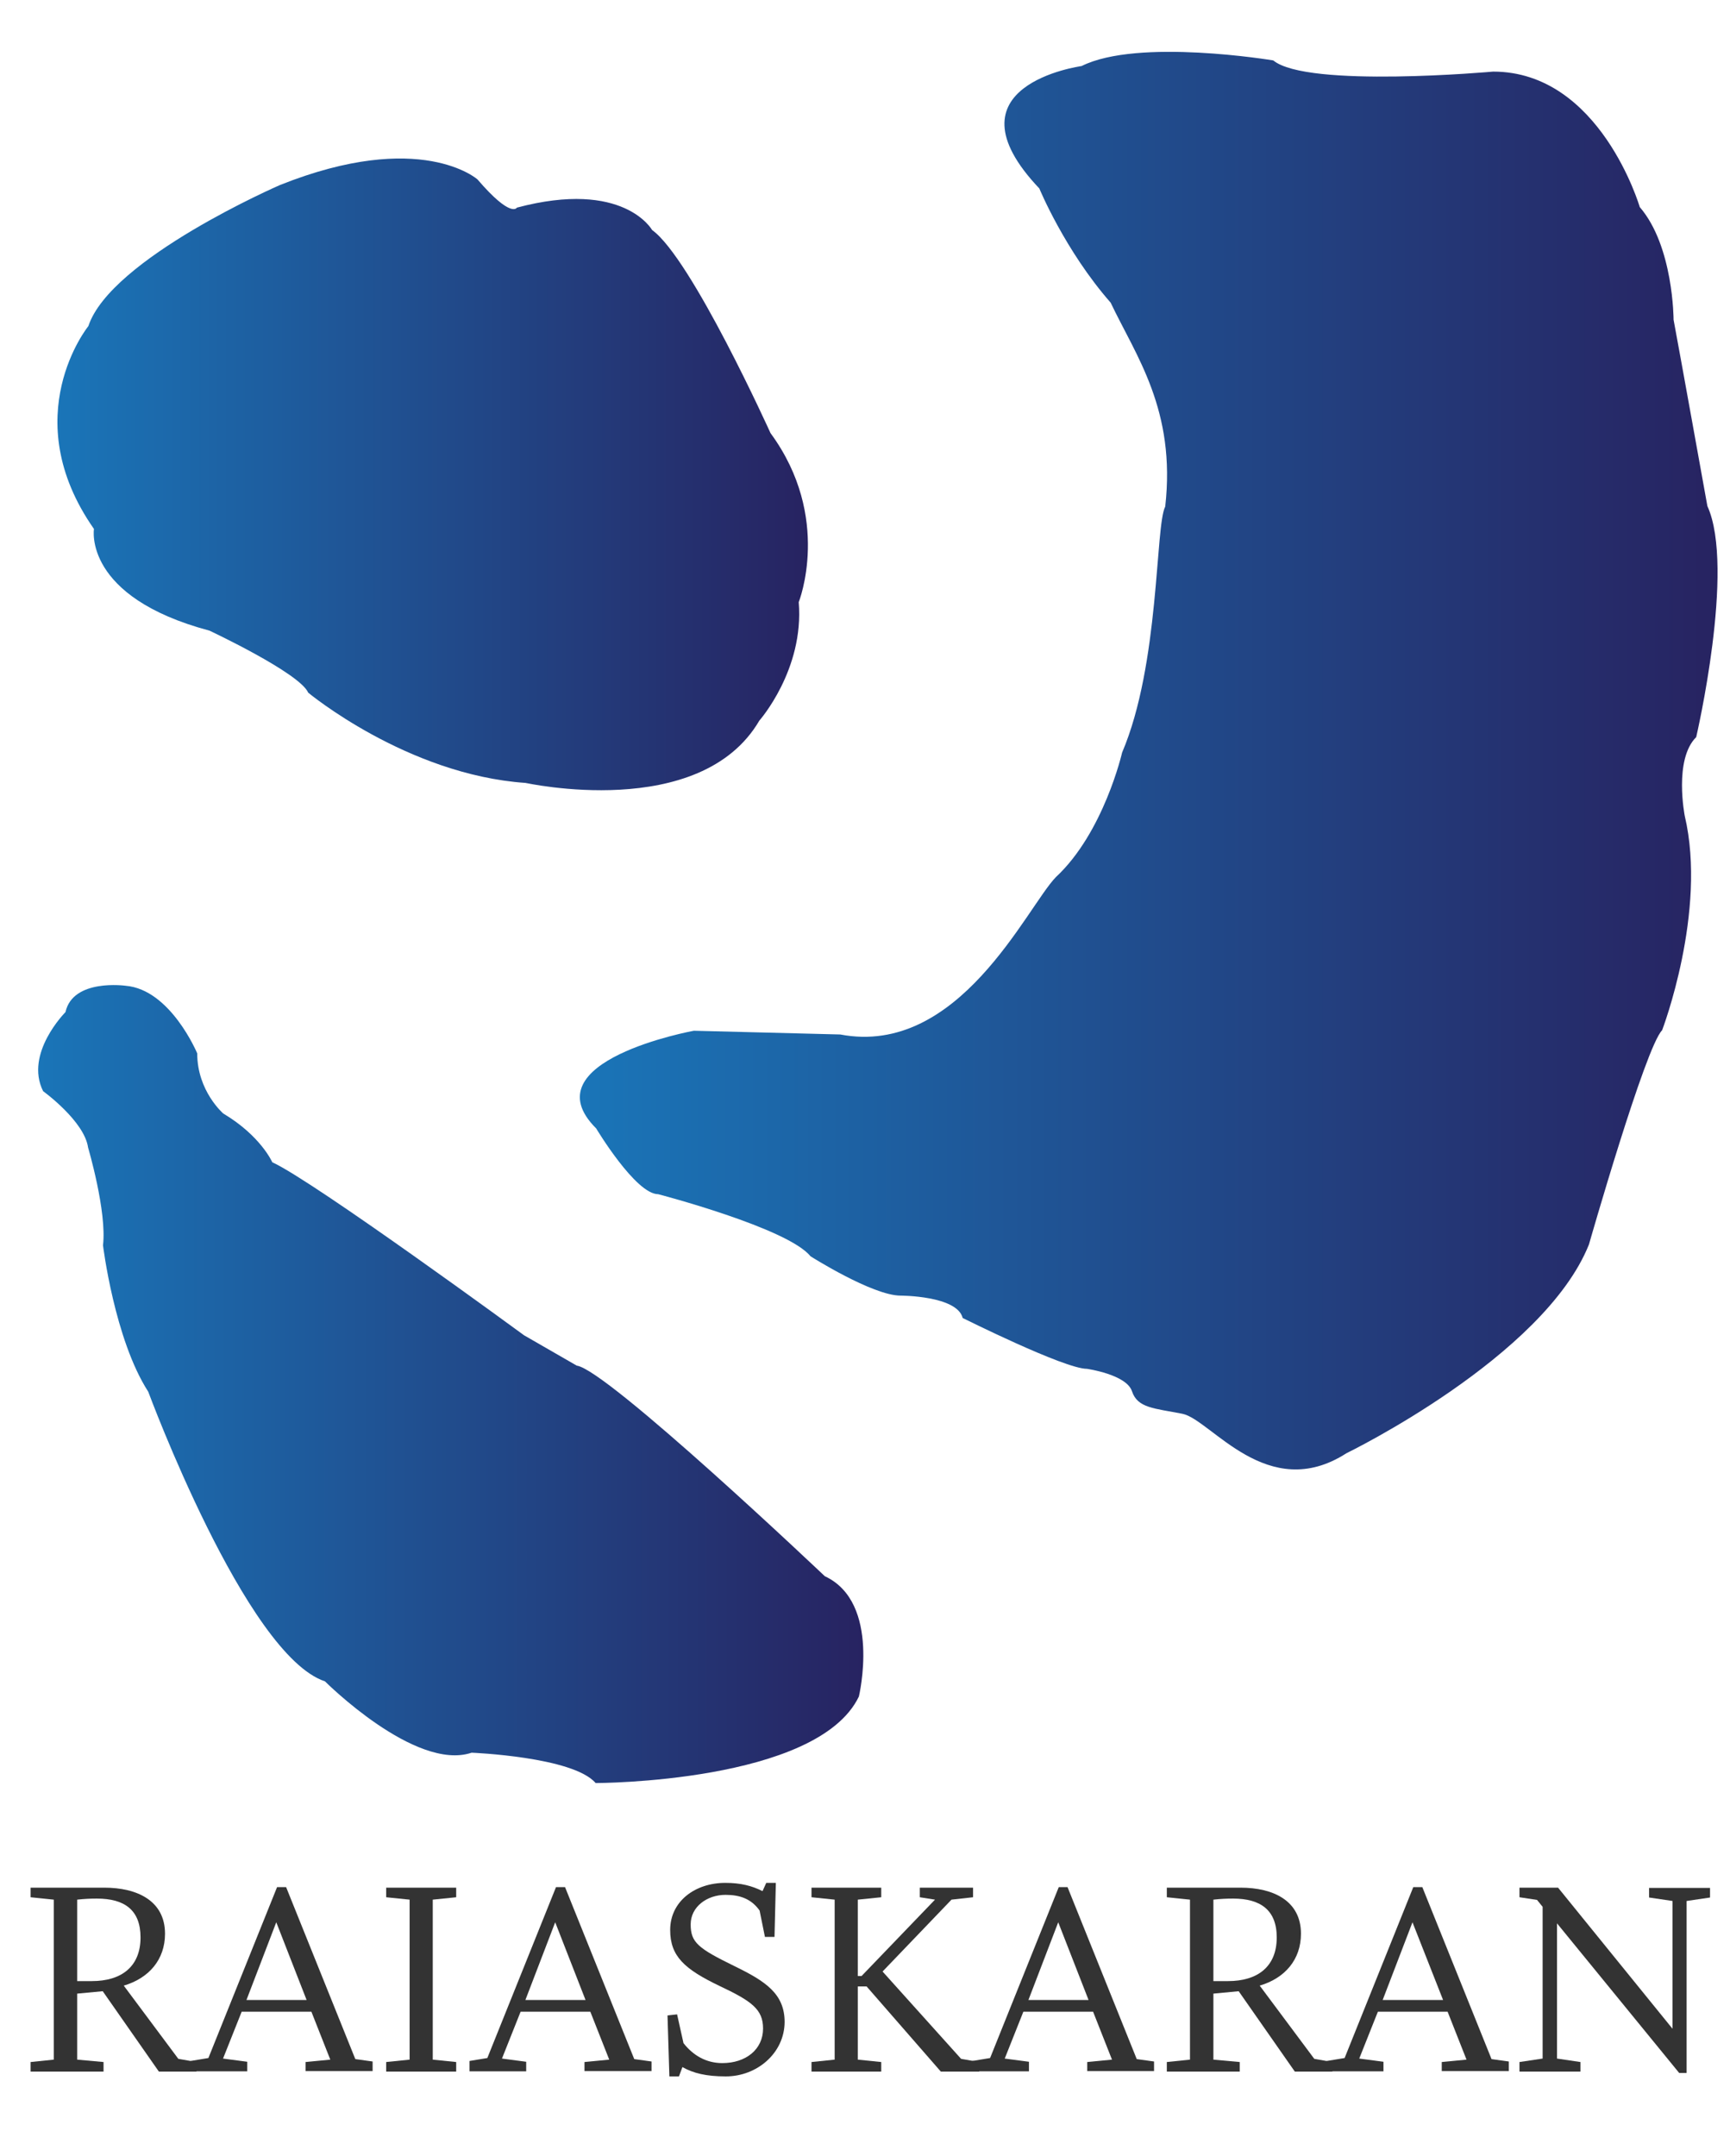
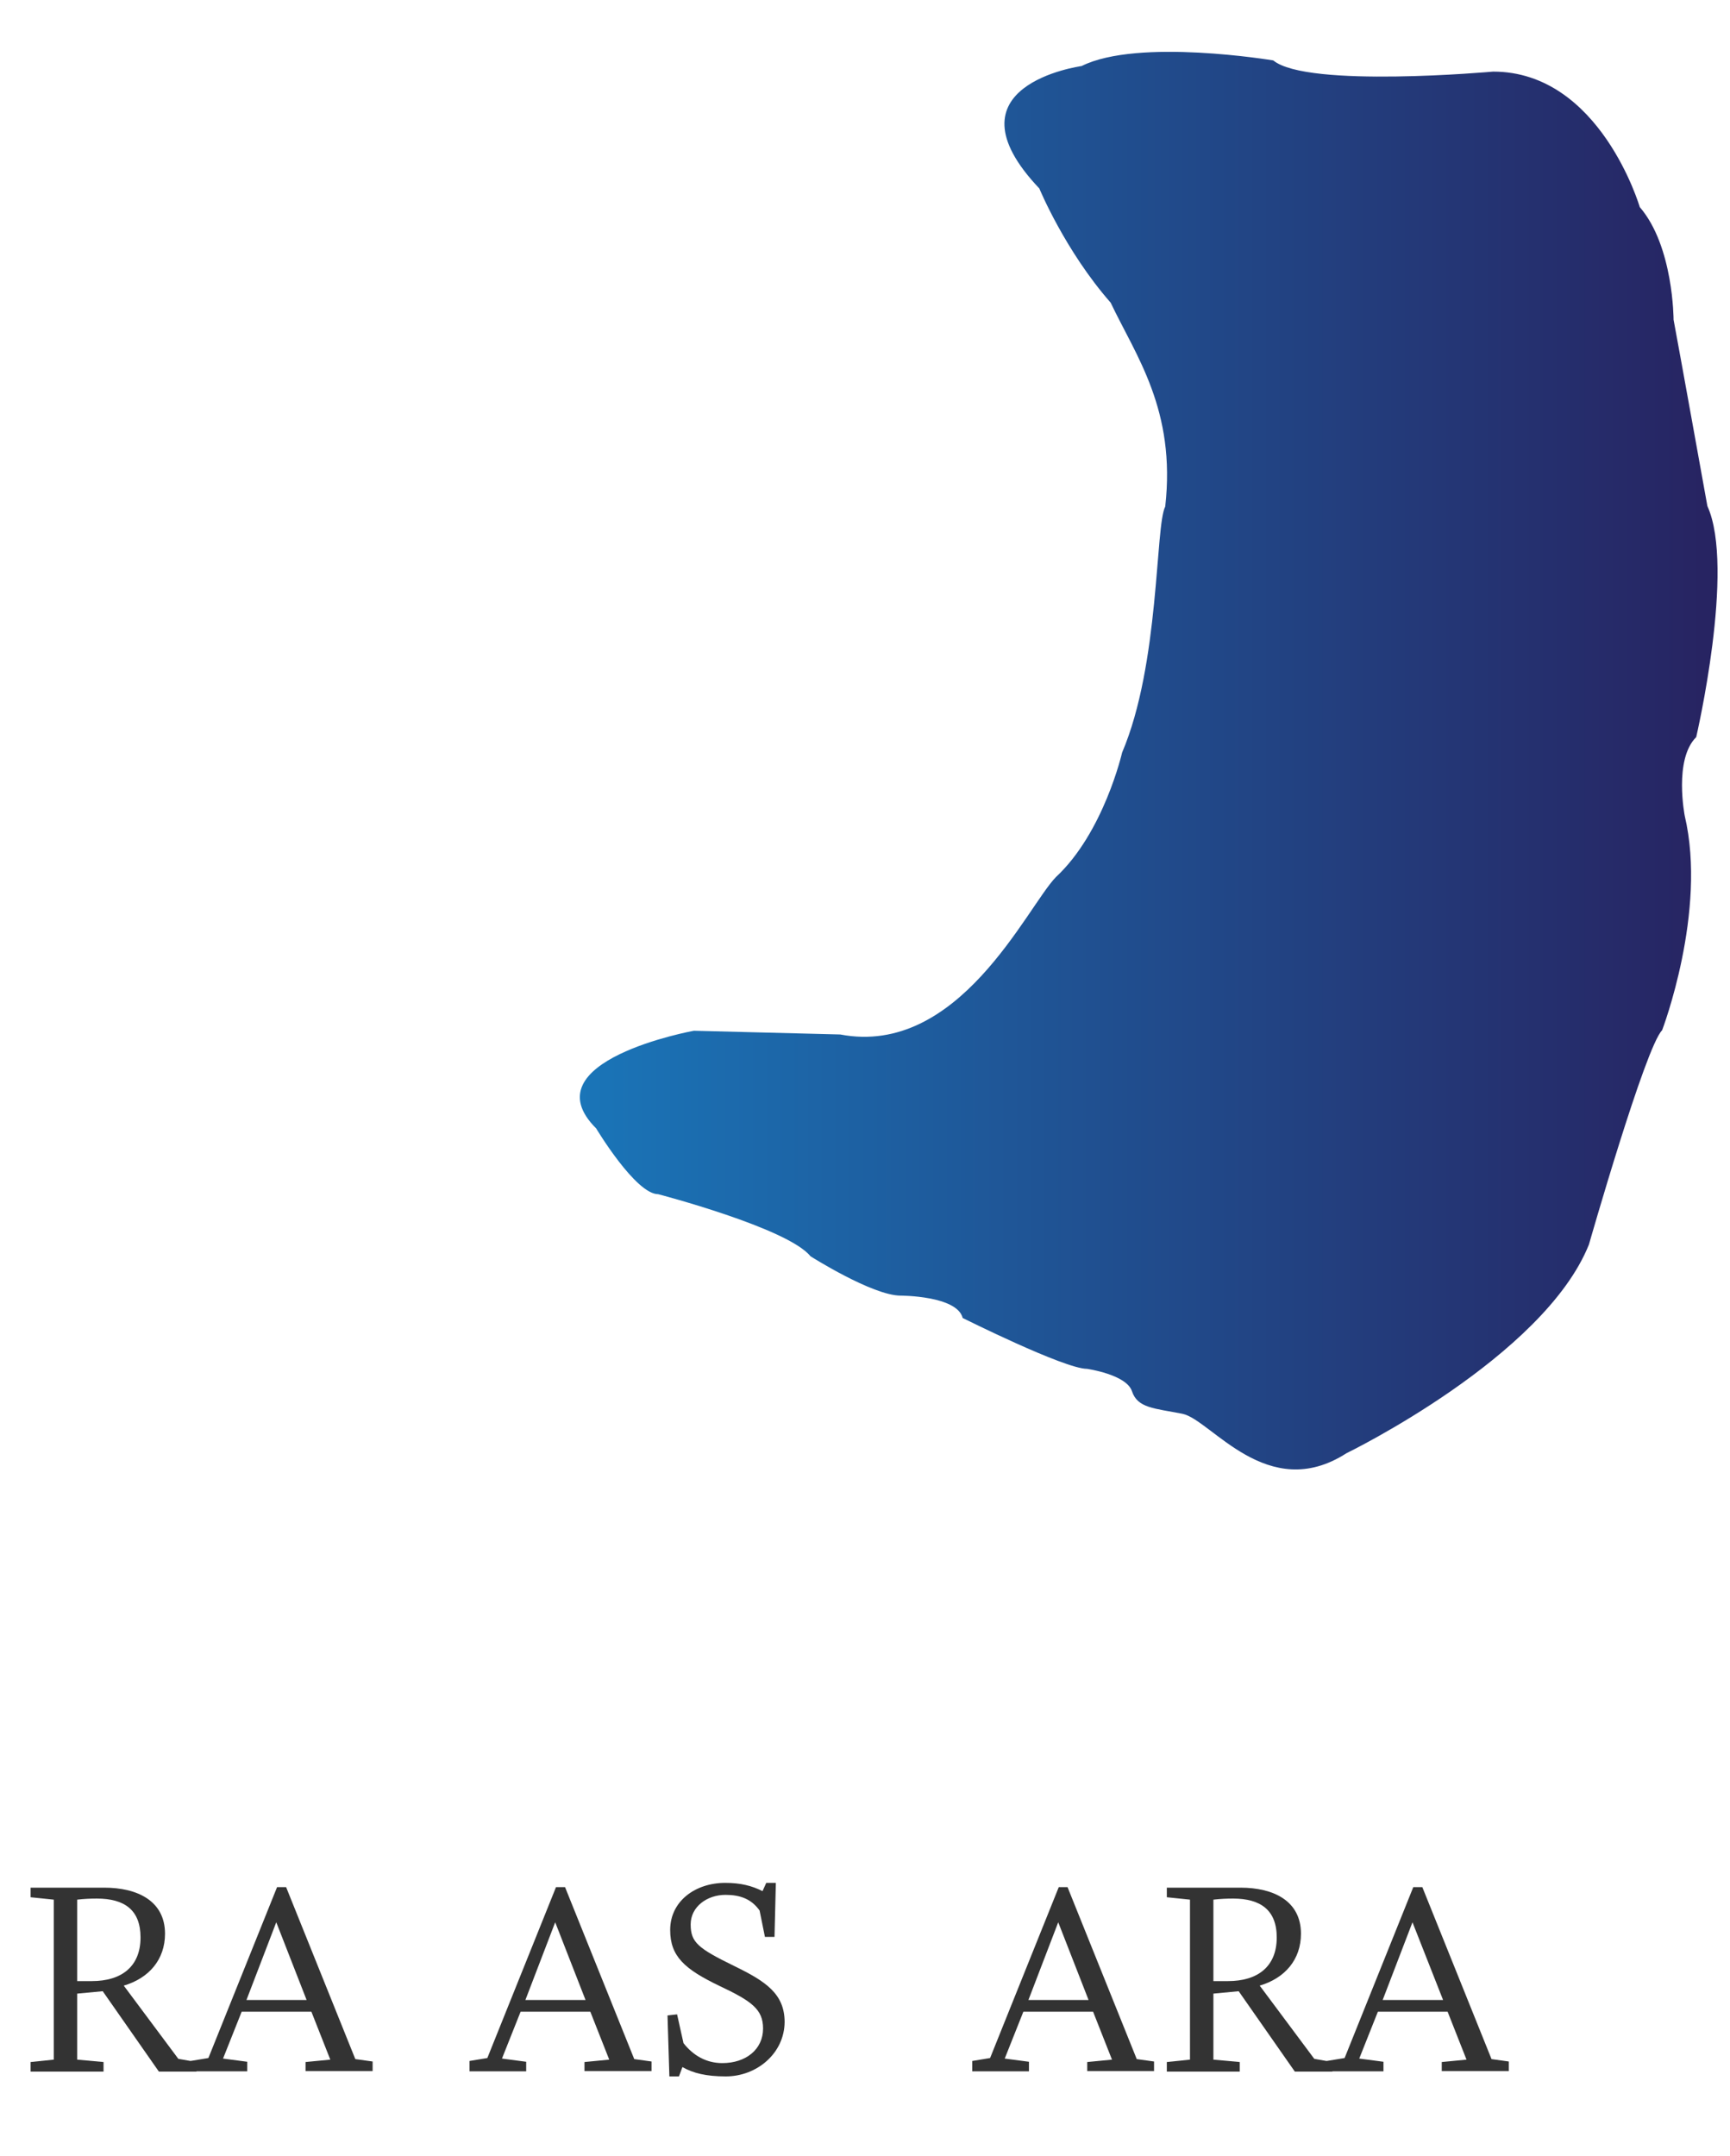
<svg xmlns="http://www.w3.org/2000/svg" version="1.1" id="Layer_1" x="0px" y="0px" width="65px" height="81px" viewBox="0 0 65 81" style="enable-background:new 0 0 65 81;" xml:space="preserve">
  <g>
    <path style="fill:#333333;" d="M5.97,77.82L3.86,74.8L2.9,74.89v2.48l0.99,0.09v0.36H1.15v-0.36l0.87-0.09v-6.01l-0.87-0.09v-0.36    h2.77c1.23,0,2.28,0.49,2.28,1.73c0,0.97-0.6,1.67-1.55,1.95l2.05,2.75l0.68,0.12v0.36H5.97z M3.64,71.32    c-0.25,0-0.47,0.01-0.74,0.04v3.06h0.55c1.11,0,1.83-0.54,1.83-1.64C5.28,71.75,4.68,71.32,3.64,71.32z" />
    <path style="fill:#333333;" d="M11.48,77.82v-0.36l0.93-0.09l-0.71-1.8H9.08l-0.7,1.76l0.91,0.12v0.36H7.16v-0.39l0.67-0.11    l2.58-6.42h0.34l2.6,6.46l0.65,0.09v0.36H11.48z M10.38,72.21l-1.12,2.92h2.26L10.38,72.21z" />
-     <path style="fill:#333333;" d="M14.51,77.82v-0.36l0.88-0.09v-6.01l-0.88-0.09v-0.36h2.63v0.36l-0.88,0.09v6.01l0.88,0.09v0.36    H14.51z" />
    <path style="fill:#333333;" d="M21.96,77.82v-0.36l0.93-0.09l-0.71-1.8h-2.62l-0.7,1.76l0.91,0.12v0.36h-2.13v-0.39l0.67-0.11    l2.58-6.42h0.34l2.6,6.46l0.65,0.09v0.36H21.96z M20.86,72.21l-1.12,2.92H22L20.86,72.21z" />
    <path style="fill:#333333;" d="M27.27,78c-0.74,0-1.22-0.12-1.63-0.35L25.51,78h-0.36l-0.07-2.29l0.36-0.04l0.24,1.08    c0.36,0.46,0.85,0.75,1.46,0.75c0.88,0,1.53-0.51,1.53-1.3c0-0.72-0.43-1.03-1.64-1.6c-1.31-0.63-1.85-1.11-1.85-2.1    c0-1.08,0.94-1.77,2.07-1.77c0.58,0,1,0.11,1.4,0.31l0.14-0.31h0.36l-0.05,2.03h-0.36l-0.2-0.99c-0.31-0.44-0.74-0.59-1.28-0.59    c-0.7,0-1.31,0.45-1.31,1.11c0,0.68,0.28,0.9,1.65,1.57c1.17,0.57,1.88,1.04,1.88,2.1C29.47,77.13,28.44,78,27.27,78z" />
-     <path style="fill:#333333;" d="M35.35,77.82l-2.79-3.2h-0.33v2.75l0.88,0.09v0.36h-2.62v-0.36l0.87-0.09v-6.01l-0.87-0.09v-0.36    h2.62v0.36l-0.88,0.09v2.87h0.14l2.76-2.87l-0.57-0.09v-0.36h2v0.36l-0.81,0.09l-2.59,2.7l2.95,3.28l0.68,0.12v0.36H35.35z" />
    <path style="fill:#333333;" d="M40.85,77.82v-0.36l0.93-0.09l-0.71-1.8h-2.62l-0.7,1.76l0.91,0.12v0.36h-2.13v-0.39l0.67-0.11    l2.58-6.42h0.33l2.6,6.46l0.65,0.09v0.36H40.85z M39.76,72.21l-1.12,2.92h2.26L39.76,72.21z" />
    <path style="fill:#333333;" d="M48.65,77.82l-2.11-3.02l-0.95,0.09v2.48l0.99,0.09v0.36h-2.74v-0.36l0.87-0.09v-6.01l-0.87-0.09    v-0.36h2.77c1.23,0,2.27,0.49,2.27,1.73c0,0.97-0.6,1.67-1.55,1.95l2.05,2.75l0.68,0.12v0.36H48.65z M46.33,71.32    c-0.25,0-0.47,0.01-0.74,0.04v3.06h0.55c1.11,0,1.83-0.54,1.83-1.64C47.97,71.75,47.36,71.32,46.33,71.32z" />
    <path style="fill:#333333;" d="M54.17,77.82v-0.36l0.93-0.09l-0.71-1.8h-2.62l-0.7,1.76l0.91,0.12v0.36h-2.13v-0.39l0.67-0.11    l2.58-6.42h0.34l2.6,6.46l0.65,0.09v0.36H54.17z M53.07,72.21l-1.12,2.92h2.27L53.07,72.21z" />
-     <path style="fill:#333333;" d="M63.37,71.41v6.46h-0.28l-4.59-5.62v5.08l0.88,0.13v0.36h-2.29v-0.36l0.87-0.13v-5.7l-0.21-0.26    l-0.66-0.1v-0.36h1.45l4.3,5.3v-4.8l-0.88-0.13v-0.36h2.29v0.36L63.37,71.41z" />
  </g>
  <g>
    <linearGradient id="SVGID_1_" gradientUnits="userSpaceOnUse" x1="21.768" y1="28.588" x2="64.5" y2="28.588">
      <stop offset="0" style="stop-color:#1A75B8" />
      <stop offset="1" style="stop-color:#272361" />
    </linearGradient>
    <path style="fill:url(#SVGID_1_);" d="M39.05,7.08c0,0,0.96,2.33,2.68,4.29c0.95,2,2.46,4.03,2.05,7.66    c-0.38,0.73-0.2,5.91-1.62,9.24c0,0-0.69,3.01-2.49,4.68c-1.1,1.14-3.64,6.76-8.1,5.91l-5.5-0.14c0,0-6.22,1.13-3.67,3.67    c0,0,1.48,2.47,2.33,2.47c0,0,4.87,1.27,5.72,2.33c0,0,2.33,1.48,3.39,1.48c0,0,2.12,0,2.33,0.84c0,0,3.82,1.91,4.67,1.91    c0,0,1.48,0.21,1.69,0.84c0.21,0.64,0.84,0.64,1.9,0.85c1.07,0.22,3.19,3.39,6.16,1.48c0,0,7.41-3.6,9.11-7.84    c0,0,2.12-7.42,2.75-8.05c0,0,1.7-4.45,0.85-8.05c0,0-0.42-2.12,0.43-2.96c0,0,1.48-6.35,0.42-8.68c0,0-1.07-5.94-1.27-7    c0,0,0-2.76-1.27-4.23c0,0-1.49-5.09-5.51-5.09c0,0-6.99,0.63-8.26-0.42c0,0-5.08-0.85-7.2,0.21C40.6,2.49,35.37,3.2,39.05,7.08z" />
    <linearGradient id="SVGID_2_" gradientUnits="userSpaceOnUse" x1="2.149" y1="17.81" x2="30.352" y2="17.81">
      <stop offset="0" style="stop-color:#1A75B8" />
      <stop offset="1" style="stop-color:#272361" />
    </linearGradient>
-     <path style="fill:url(#SVGID_2_);" d="M28.53,27.07c0,0,1.69-1.91,1.48-4.45c0,0,1.27-3.18-1.06-6.35c0,0-2.97-6.57-4.45-7.63    c0,0-1.06-1.91-5.08-0.84c0,0-0.21,0.42-1.48-1.06c0,0-2.13-1.9-7.42,0.21c0,0-6.36,2.76-7.2,5.3c0,0-2.75,3.39,0.21,7.62    c0,0-0.42,2.55,4.34,3.82c0,0,3.39,1.59,3.71,2.33c0,0,3.71,3.08,8.16,3.39C19.73,29.4,26.3,30.88,28.53,27.07z" />
    <linearGradient id="SVGID_3_" gradientUnits="userSpaceOnUse" x1="1.437" y1="51.986" x2="32.437" y2="51.986">
      <stop offset="0" style="stop-color:#1A75B8" />
      <stop offset="1" style="stop-color:#272361" />
    </linearGradient>
-     <path style="fill:url(#SVGID_3_);" d="M19.69,50.16c0,0-7.9-5.79-9.46-6.5c0,0-0.43-0.99-1.84-1.83c0,0-0.98-0.84-0.98-2.26    c0,0-1-2.4-2.69-2.54c0,0-1.98-0.28-2.26,0.99c0,0-1.55,1.55-0.84,2.97c0,0,1.55,1.12,1.69,2.12c0,0,0.71,2.4,0.56,3.67    c0,0,0.43,3.53,1.7,5.5c0,0,3.66,9.89,6.64,10.88c0,0,3.39,3.39,5.51,2.68c0,0,3.81,0.15,4.66,1.14c0,0,8.33,0,9.89-3.25    c0,0,0.85-3.53-1.28-4.52c0,0-8.19-7.77-9.32-7.91L19.69,50.16z" />
  </g>
</svg>